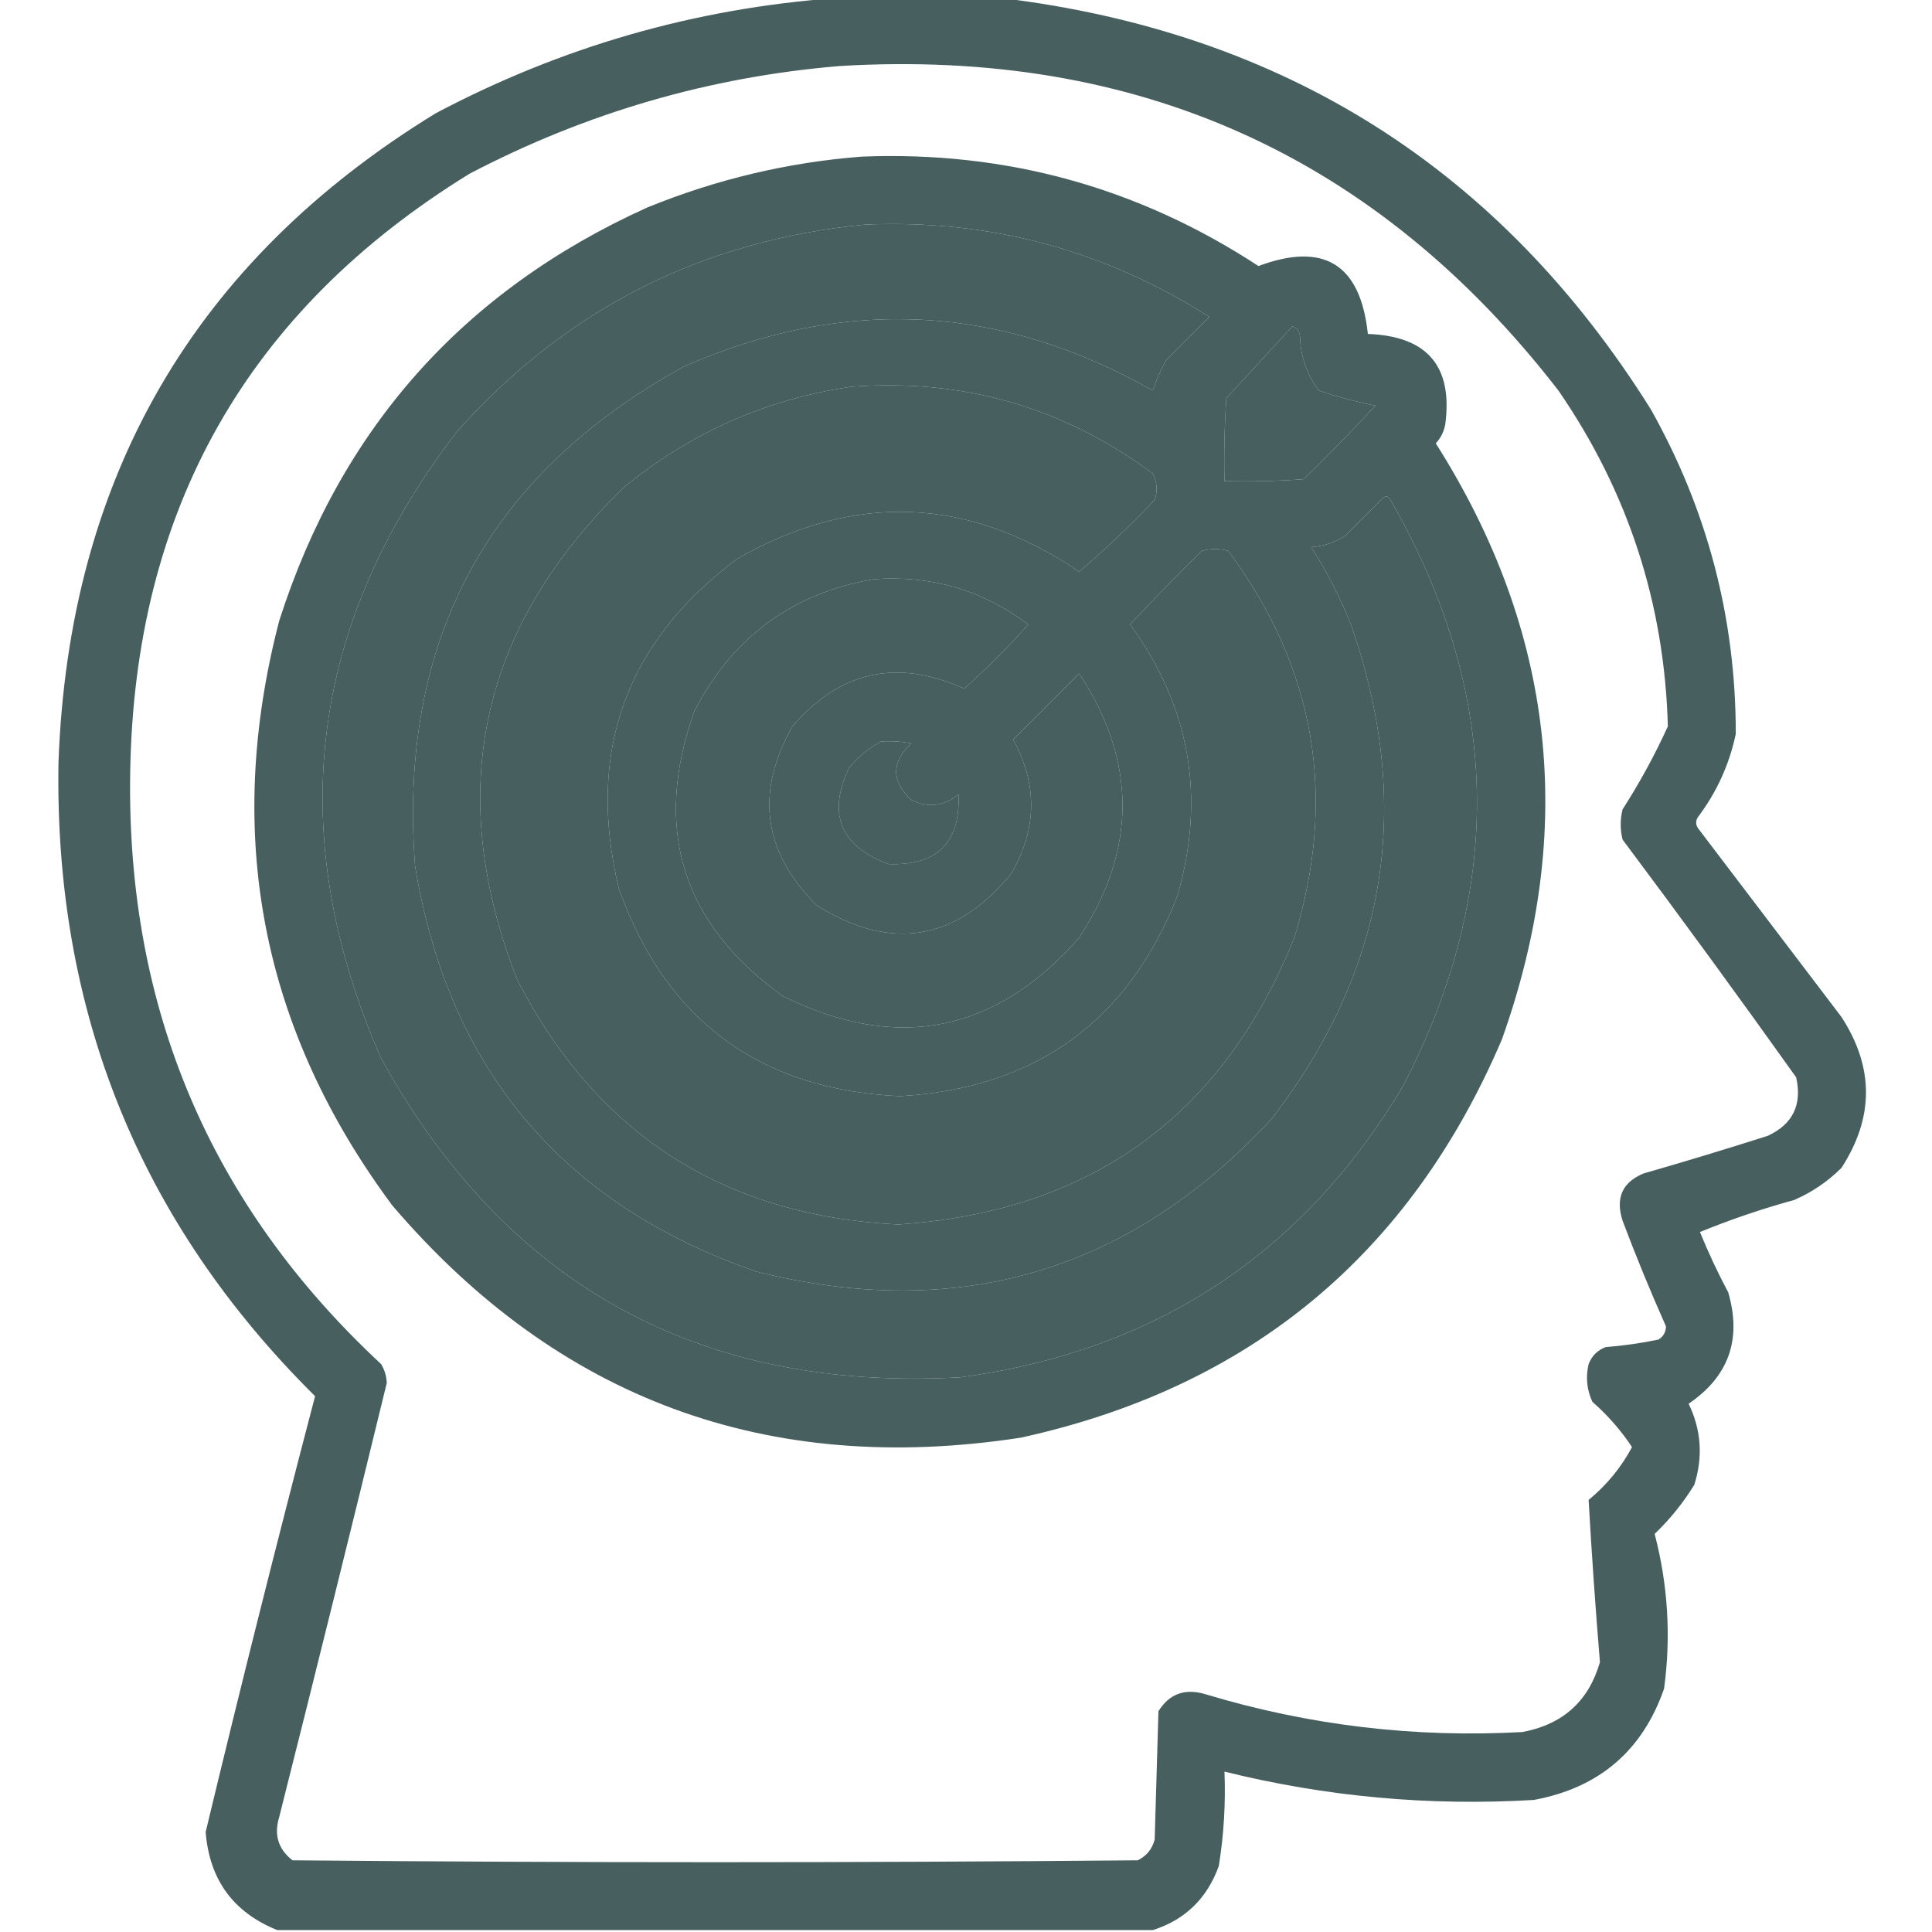
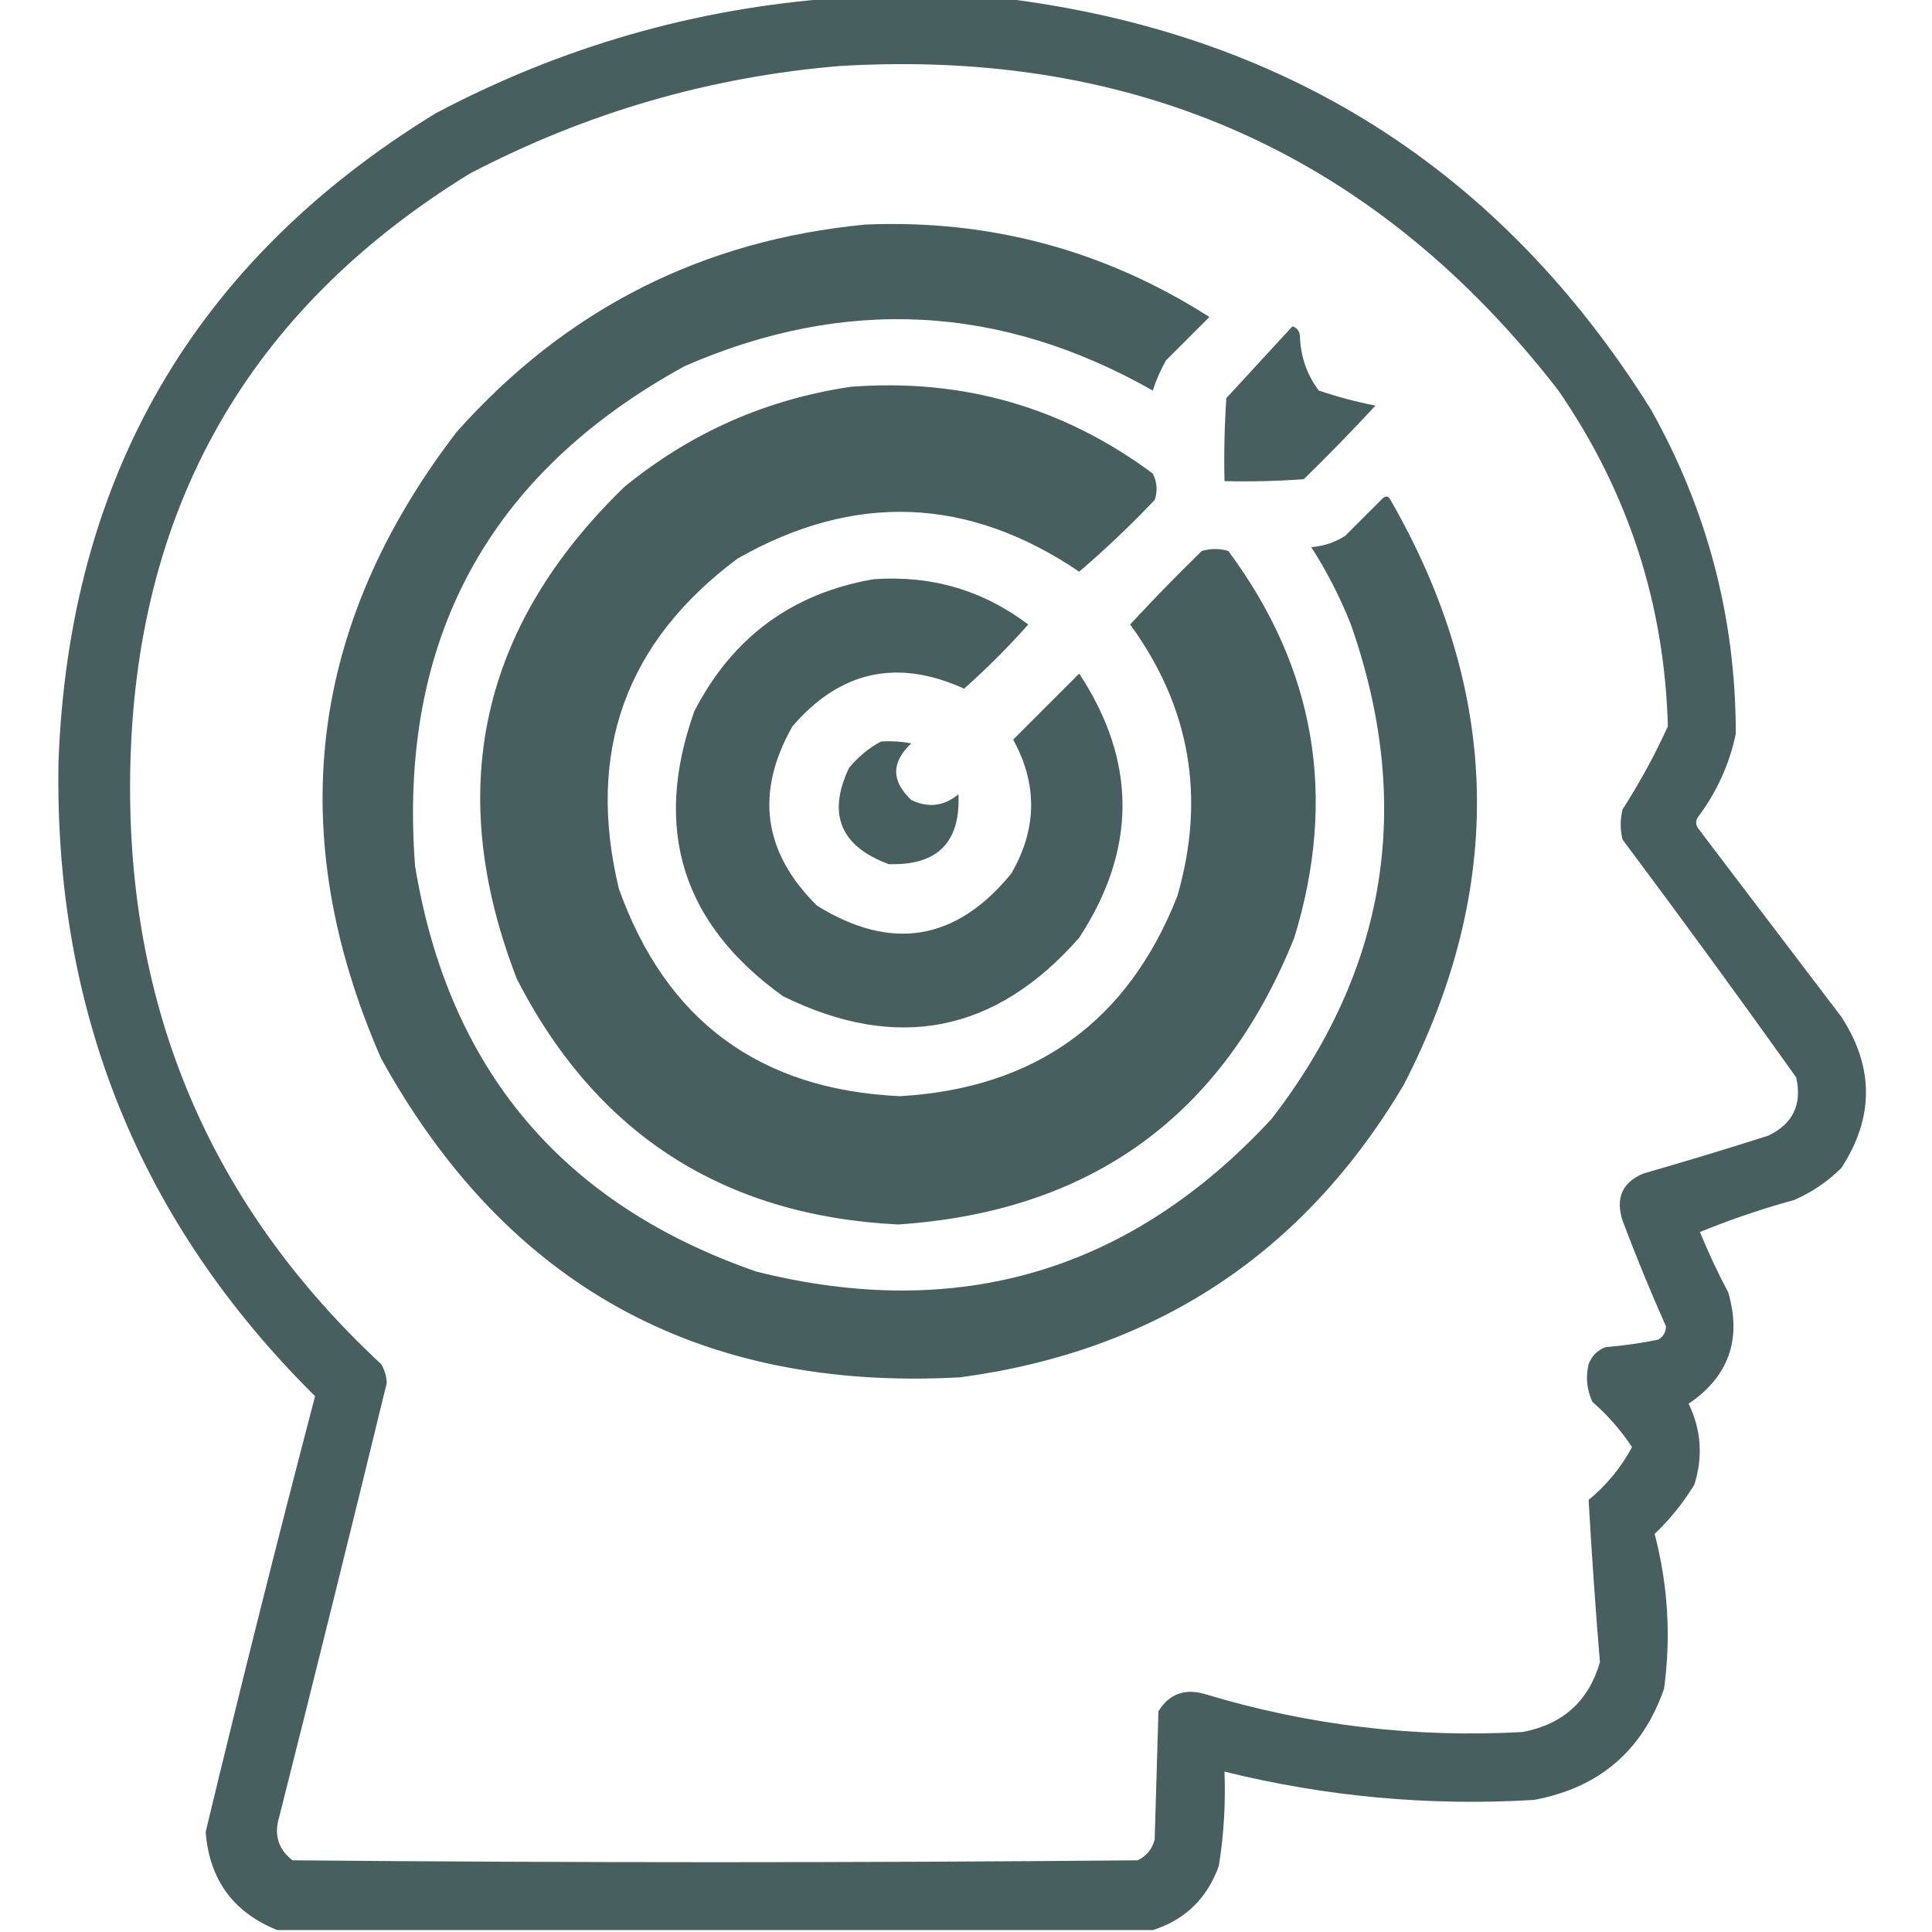
<svg xmlns="http://www.w3.org/2000/svg" version="1.1" width="512px" height="512px" style="shape-rendering:geometricPrecision; text-rendering:geometricPrecision; image-rendering:optimizeQuality; fill-rule:evenodd; clip-rule:evenodd">
  <g>
    <path style="opacity:0.937" fill="#3C5555" d="M 221.5,-0.5 C 236.167,-0.5 250.833,-0.5 265.5,-0.5C 340.389,8.587 397.723,44.92 437.5,108.5C 452.517,135.235 460.017,163.902 460,194.5C 458.291,202.584 454.958,209.917 450,216.5C 449.333,217.5 449.333,218.5 450,219.5C 462.667,236.167 475.333,252.833 488,269.5C 496.667,282.833 496.667,296.167 488,309.5C 484.381,313.115 480.214,315.949 475.5,318C 466.948,320.35 458.614,323.184 450.5,326.5C 452.727,331.954 455.227,337.287 458,342.5C 461.628,354.953 458.128,364.787 447.5,372C 450.853,378.92 451.353,386.087 449,393.5C 446.069,398.267 442.569,402.601 438.5,406.5C 442.03,420.03 442.864,433.697 441,447.5C 435.287,463.961 423.787,473.794 406.5,477C 378.775,478.661 351.442,476.161 324.5,469.5C 324.83,477.893 324.33,486.227 323,494.5C 319.891,503.111 314.057,508.778 305.5,511.5C 228.167,511.5 150.833,511.5 73.5,511.5C 61.837,506.823 55.504,498.157 54.5,485.5C 63.779,446.884 73.446,408.384 83.5,370C 37.027,323.97 14.36,267.97 15.5,202C 18.247,126.459 51.581,69.126 115.5,30C 148.809,12.392 184.142,2.225 221.5,-0.5 Z M 222.5,17.5 C 301.478,12.753 364.978,41.42 413,103.5C 431.45,130.301 441.117,159.967 442,192.5C 438.523,200.122 434.523,207.455 430,214.5C 429.333,217.167 429.333,219.833 430,222.5C 445.578,243.323 460.911,264.323 476,285.5C 477.628,292.743 475.128,297.909 468.5,301C 457.546,304.488 446.546,307.822 435.5,311C 429.905,313.354 428.072,317.521 430,323.5C 433.56,332.952 437.393,342.286 441.5,351.5C 441.471,353.029 440.804,354.196 439.5,355C 434.877,355.958 430.21,356.625 425.5,357C 423.333,357.833 421.833,359.333 421,361.5C 420.183,364.964 420.517,368.298 422,371.5C 426.09,375.083 429.59,379.083 432.5,383.5C 429.644,388.867 425.81,393.534 421,397.5C 421.812,411.849 422.812,426.183 424,440.5C 421.012,450.817 414.179,456.983 403.5,459C 374.917,460.594 346.917,457.26 319.5,449C 314.063,447.345 309.897,448.845 307,453.5C 306.667,464.833 306.333,476.167 306,487.5C 305.315,490.057 303.815,491.891 301.5,493C 226.833,493.667 152.167,493.667 77.5,493C 73.724,490.045 72.557,486.212 74,481.5C 83.658,443.203 93.158,404.869 102.5,366.5C 102.423,364.701 101.923,363.034 101,361.5C 55.726,319.396 33.559,267.229 34.5,205C 35.517,135.272 65.516,82.272 124.5,46C 155.361,29.875 188.027,20.375 222.5,17.5 Z M 229.5,59.5 C 262.46,58.156 292.793,66.322 320.5,84C 316.667,87.833 312.833,91.667 309,95.5C 307.556,98.055 306.389,100.721 305.5,103.5C 265.303,80.671 223.97,78.505 181.5,97C 129.28,125.594 105.446,169.761 110,229.5C 118.852,283.346 149.018,319.18 200.5,337C 254.123,350.391 299.623,336.891 337,296.5C 367.679,256.758 374.679,213.091 358,165.5C 355.154,158.307 351.654,151.474 347.5,145C 350.754,144.75 353.754,143.75 356.5,142C 359.833,138.667 363.167,135.333 366.5,132C 367.332,131.312 367.998,131.479 368.5,132.5C 397.833,183.496 398.999,235.163 372,287.5C 345.471,332.201 306.304,358.034 254.5,365C 185.417,368.83 134.251,340.664 101,280.5C 75.008,221.103 81.675,165.77 121,114.5C 149.977,81.928 186.144,63.595 229.5,59.5 Z M 342.5,86.5 C 343.649,86.791 344.316,87.624 344.5,89C 344.644,94.434 346.311,99.267 349.5,103.5C 354.394,105.151 359.394,106.484 364.5,107.5C 358.348,114.152 352.015,120.652 345.5,127C 338.508,127.5 331.508,127.666 324.5,127.5C 324.334,120.159 324.5,112.826 325,105.5C 330.841,99.135 336.674,92.801 342.5,86.5 Z M 225.5,102.5 C 255.149,100.241 281.815,107.908 305.5,125.5C 306.647,127.765 306.814,130.098 306,132.5C 299.624,139.211 292.957,145.545 286,151.5C 256.592,131.594 226.426,130.428 195.5,148C 165.796,170.103 155.296,199.27 164,235.5C 176.471,270.459 201.305,288.793 238.5,290.5C 274.396,288.413 298.896,270.746 312,237.5C 319.584,211.332 315.417,187.332 299.5,165.5C 305.652,158.848 311.985,152.348 318.5,146C 320.833,145.333 323.167,145.333 325.5,146C 348.611,177.085 354.444,211.251 343,248.5C 324.045,295.763 289.045,321.096 238,324.5C 191.722,322.189 158.056,300.522 137,259.5C 117.637,209.644 127.137,166.144 165.5,129C 183.111,114.635 203.111,105.801 225.5,102.5 Z M 231.5,153.5 C 246.786,152.4 260.453,156.4 272.5,165.5C 267.167,171.5 261.5,177.167 255.5,182.5C 237.783,174.464 222.617,177.797 210,192.5C 200.061,210.028 202.228,225.861 216.5,240C 236.214,252.208 253.381,249.375 268,231.5C 274.844,219.692 275.01,207.859 268.5,196C 274.333,190.167 280.167,184.333 286,178.5C 301.301,201.768 301.301,225.101 286,248.5C 263.878,273.717 237.712,278.883 207.5,264C 180.741,244.814 172.908,219.648 184,188.5C 194.085,168.9 209.918,157.234 231.5,153.5 Z M 233.5,196.5 C 236.187,196.336 238.854,196.503 241.5,197C 236.167,202 236.167,207 241.5,212C 245.959,214.175 250.126,213.675 254,210.5C 254.567,223.267 248.4,229.433 235.5,229C 222.702,224.246 219.202,215.746 225,203.5C 227.441,200.546 230.275,198.213 233.5,196.5 Z" />
  </g>
  <g>
-     <path style="opacity:0.937" fill="#3C5555" d="M 228.5,41.5 C 266.674,40.007 301.674,49.674 333.5,70.5C 350.874,64.022 360.541,70.022 362.5,88.5C 378.243,89.066 385.076,97.066 383,112.5C 382.64,114.421 381.806,116.088 380.5,117.5C 412.044,167.226 417.877,219.893 398,275.5C 373.626,332.538 331.126,367.705 270.5,381C 203.379,391.3 147.879,370.8 104,319.5C 69.252,272.758 59.252,221.092 74,164.5C 90.307,113.529 122.807,77.029 171.5,55C 189.926,47.486 208.926,42.986 228.5,41.5 Z M 229.5,59.5 C 186.144,63.595 149.977,81.928 121,114.5C 81.675,165.77 75.008,221.103 101,280.5C 134.251,340.664 185.417,368.83 254.5,365C 306.304,358.034 345.471,332.201 372,287.5C 398.999,235.163 397.833,183.496 368.5,132.5C 367.998,131.479 367.332,131.312 366.5,132C 363.167,135.333 359.833,138.667 356.5,142C 353.754,143.75 350.754,144.75 347.5,145C 351.654,151.474 355.154,158.307 358,165.5C 374.679,213.091 367.679,256.758 337,296.5C 299.623,336.891 254.123,350.391 200.5,337C 149.018,319.18 118.852,283.346 110,229.5C 105.446,169.761 129.28,125.594 181.5,97C 223.97,78.505 265.303,80.671 305.5,103.5C 306.389,100.721 307.556,98.055 309,95.5C 312.833,91.667 316.667,87.833 320.5,84C 292.793,66.322 262.46,58.156 229.5,59.5 Z M 342.5,86.5 C 336.674,92.801 330.841,99.135 325,105.5C 324.5,112.826 324.334,120.159 324.5,127.5C 331.508,127.666 338.508,127.5 345.5,127C 352.015,120.652 358.348,114.152 364.5,107.5C 359.394,106.484 354.394,105.151 349.5,103.5C 346.311,99.267 344.644,94.434 344.5,89C 344.316,87.624 343.649,86.791 342.5,86.5 Z M 225.5,102.5 C 203.111,105.801 183.111,114.635 165.5,129C 127.137,166.144 117.637,209.644 137,259.5C 158.056,300.522 191.722,322.189 238,324.5C 289.045,321.096 324.045,295.763 343,248.5C 354.444,211.251 348.611,177.085 325.5,146C 323.167,145.333 320.833,145.333 318.5,146C 311.985,152.348 305.652,158.848 299.5,165.5C 315.417,187.332 319.584,211.332 312,237.5C 298.896,270.746 274.396,288.413 238.5,290.5C 201.305,288.793 176.471,270.459 164,235.5C 155.296,199.27 165.796,170.103 195.5,148C 226.426,130.428 256.592,131.594 286,151.5C 292.957,145.545 299.624,139.211 306,132.5C 306.814,130.098 306.647,127.765 305.5,125.5C 281.815,107.908 255.149,100.241 225.5,102.5 Z M 231.5,153.5 C 209.918,157.234 194.085,168.9 184,188.5C 172.908,219.648 180.741,244.814 207.5,264C 237.712,278.883 263.878,273.717 286,248.5C 301.301,225.101 301.301,201.768 286,178.5C 280.167,184.333 274.333,190.167 268.5,196C 275.01,207.859 274.844,219.692 268,231.5C 253.381,249.375 236.214,252.208 216.5,240C 202.228,225.861 200.061,210.028 210,192.5C 222.617,177.797 237.783,174.464 255.5,182.5C 261.5,177.167 267.167,171.5 272.5,165.5C 260.453,156.4 246.786,152.4 231.5,153.5 Z M 233.5,196.5 C 230.275,198.213 227.441,200.546 225,203.5C 219.202,215.746 222.702,224.246 235.5,229C 248.4,229.433 254.567,223.267 254,210.5C 250.126,213.675 245.959,214.175 241.5,212C 236.167,207 236.167,202 241.5,197C 238.854,196.503 236.187,196.336 233.5,196.5 Z" />
-   </g>
+     </g>
</svg>